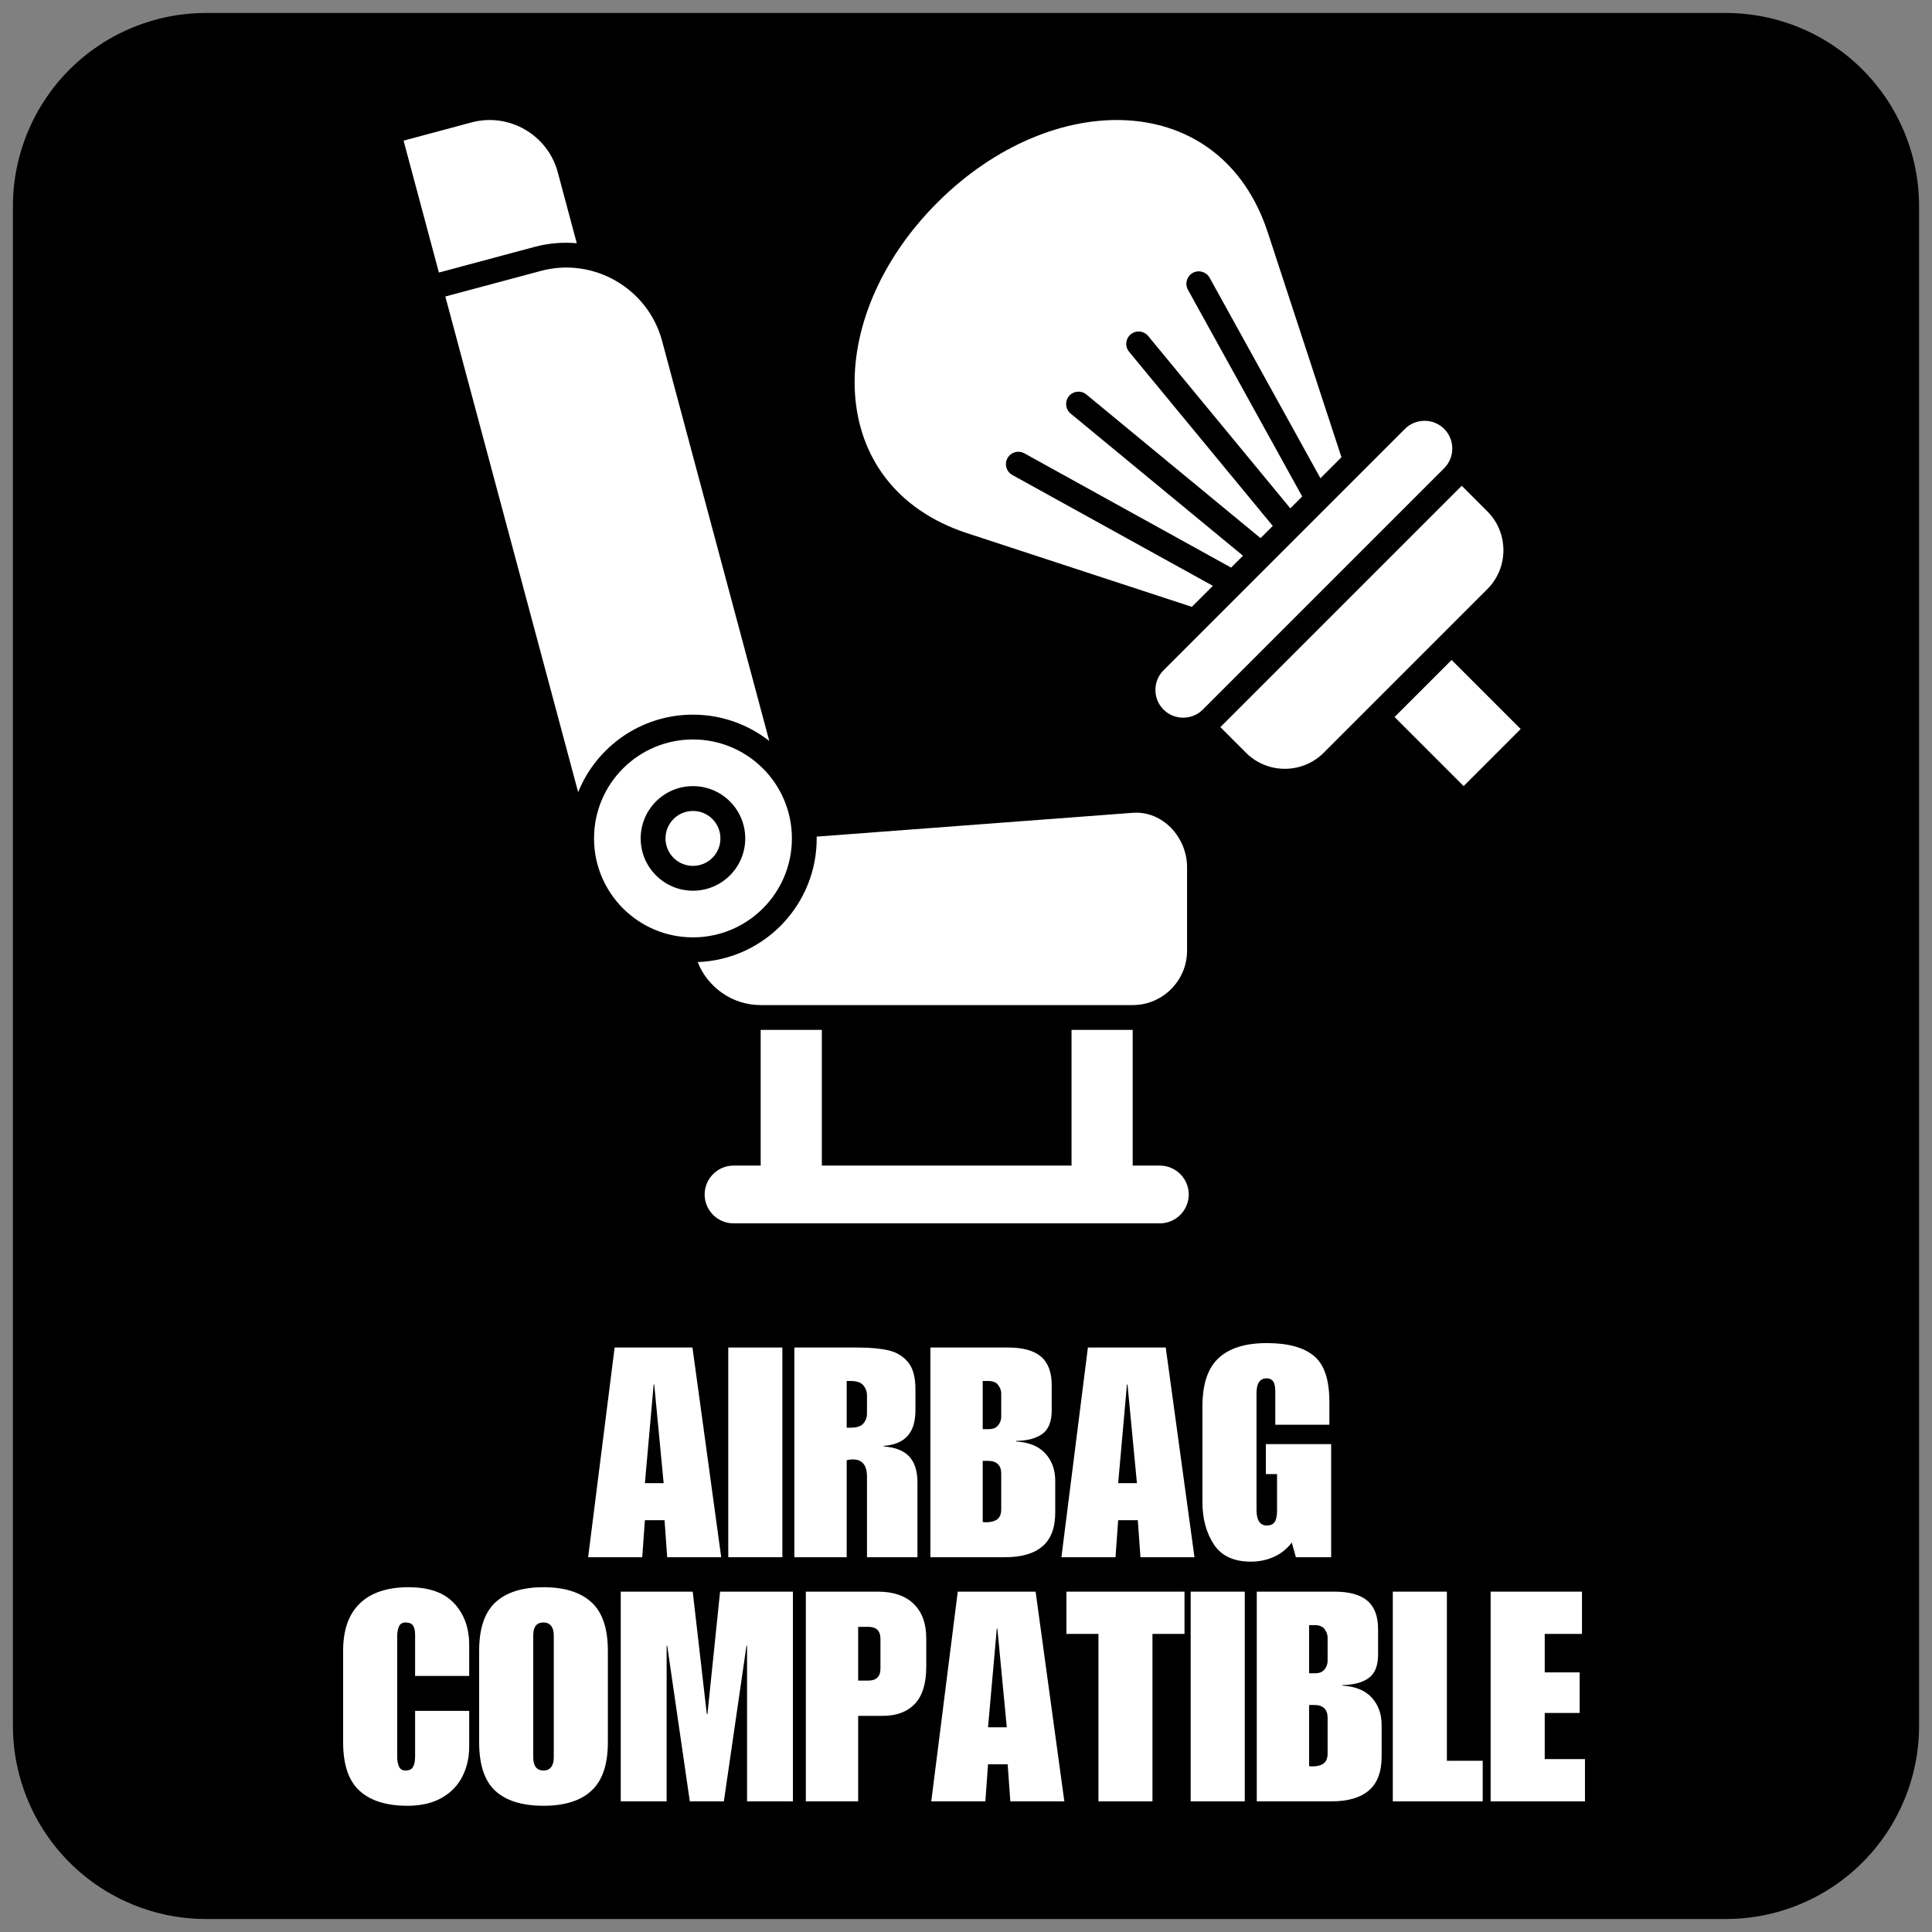
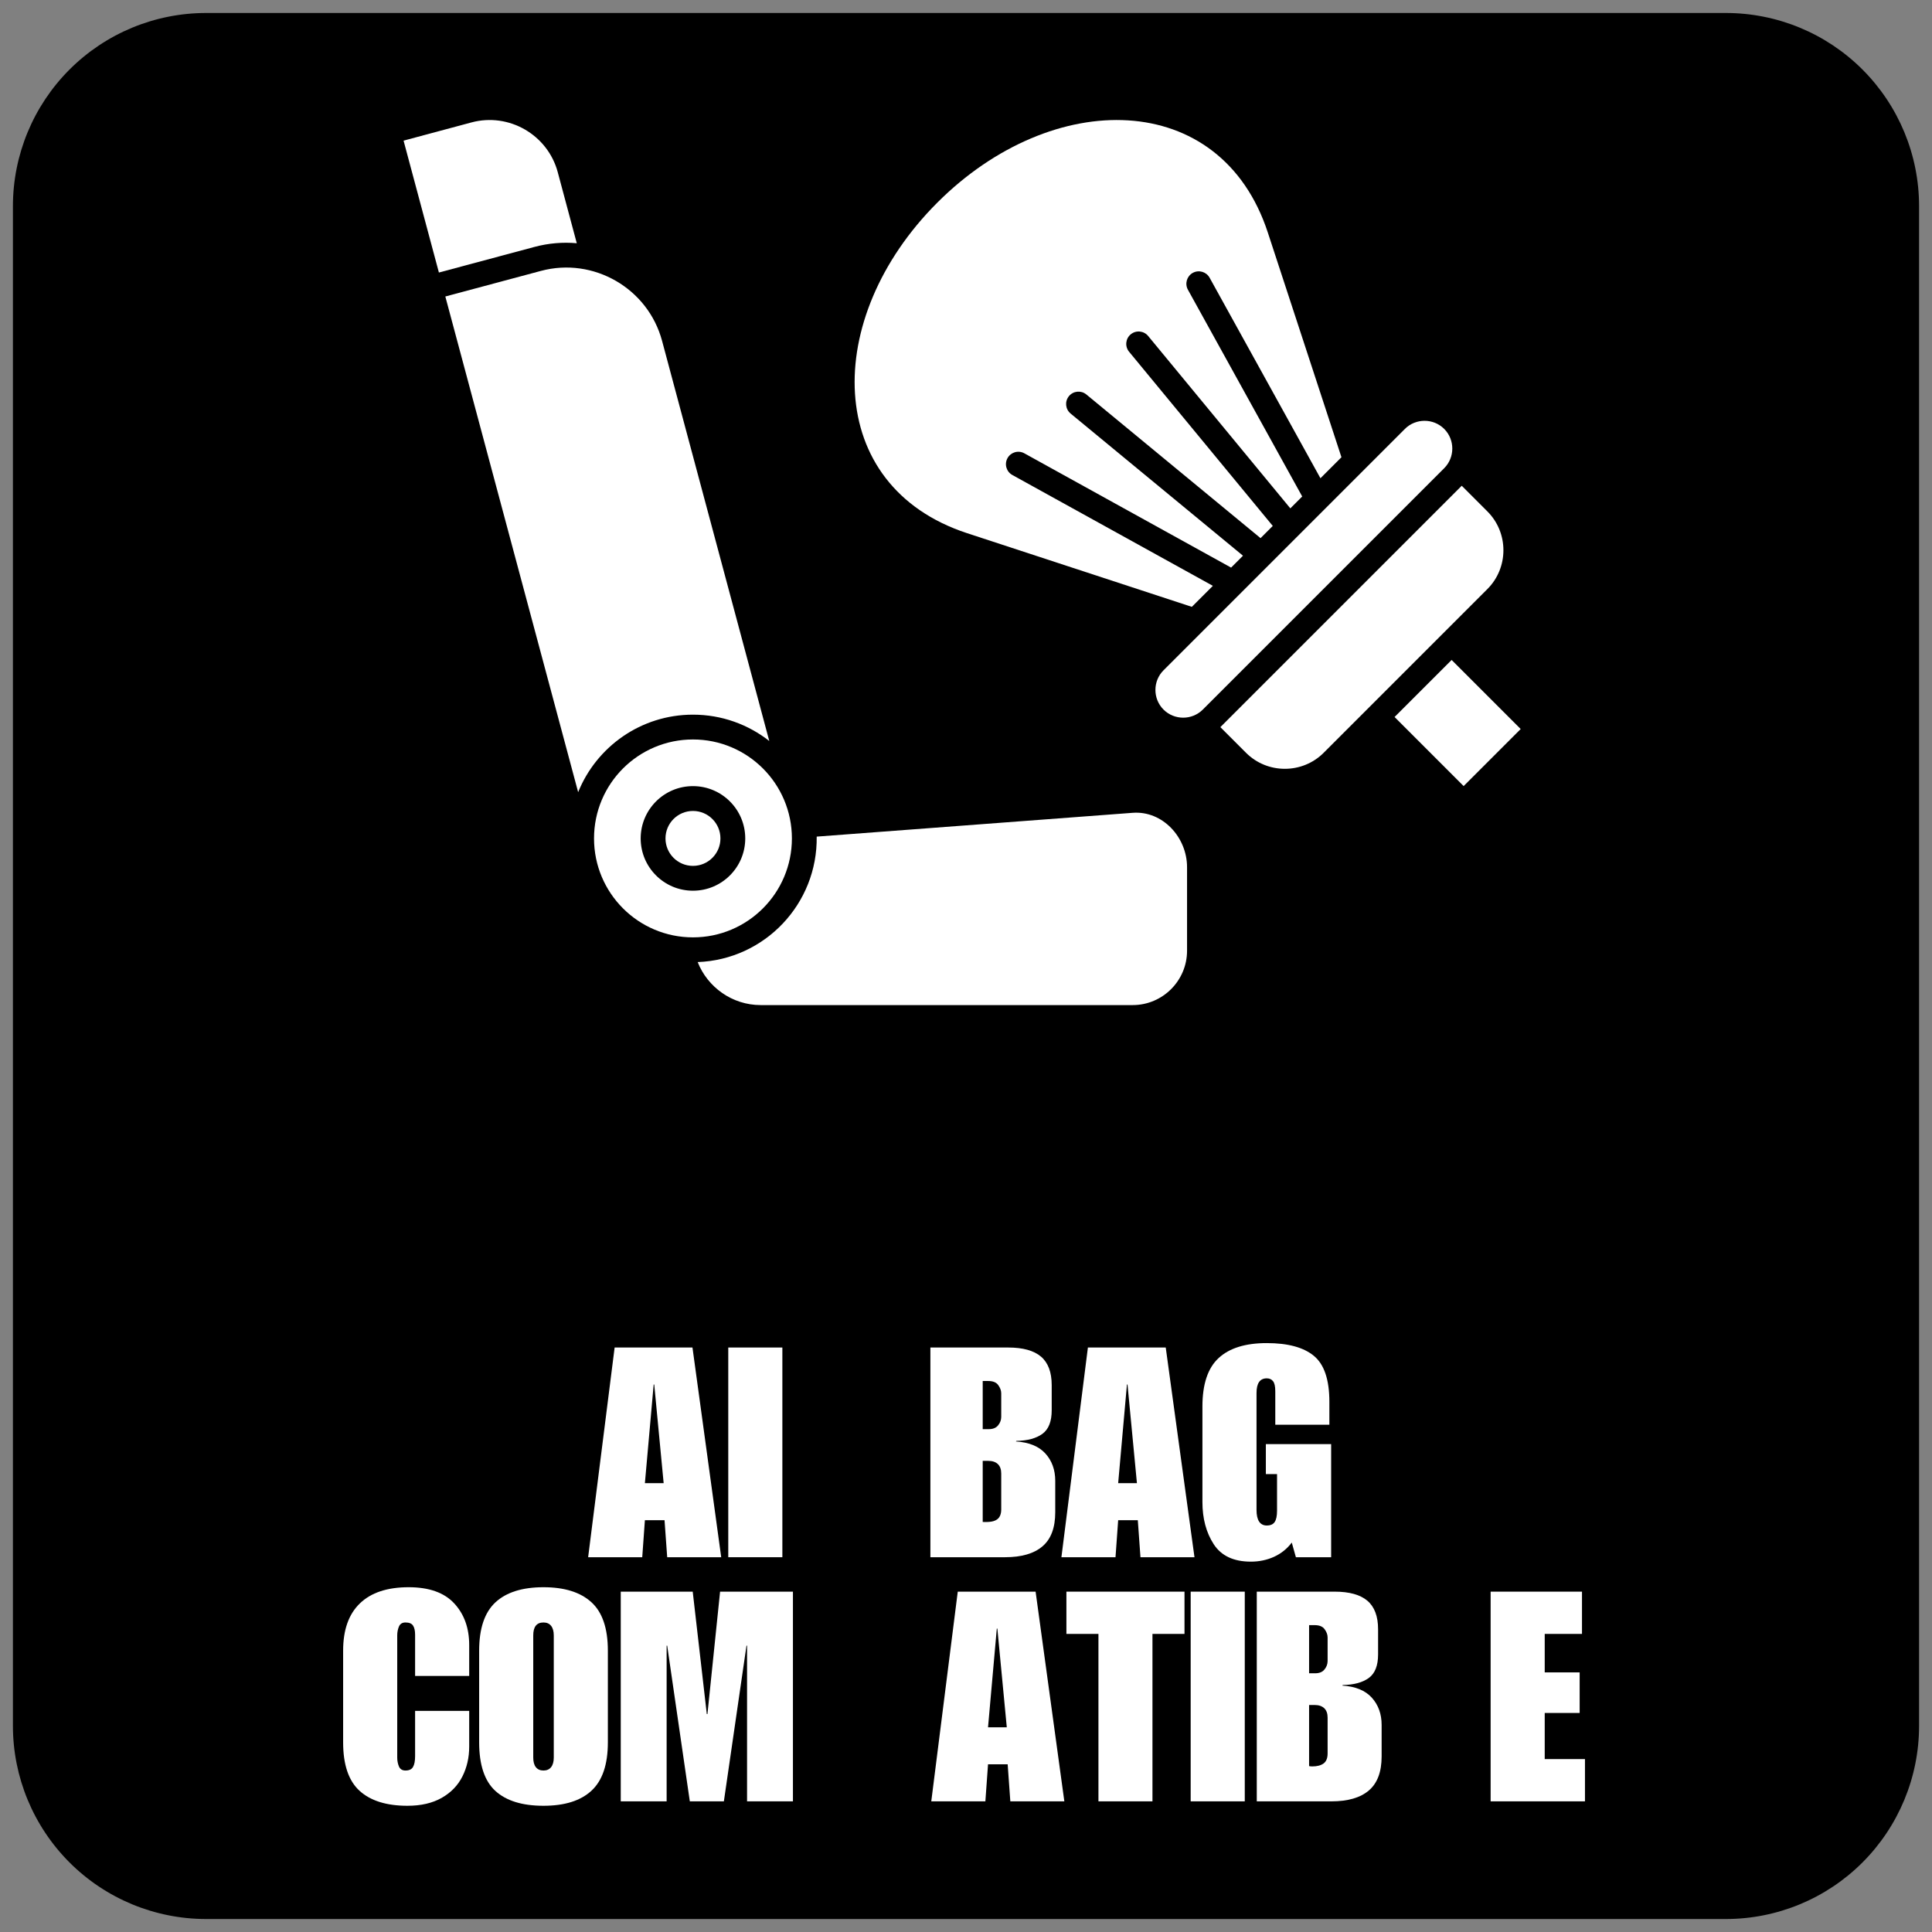
<svg xmlns="http://www.w3.org/2000/svg" width="500" zoomAndPan="magnify" viewBox="0 0 375 375" height="500" preserveAspectRatio="xMidYMid meet" version="1.0">
  <rect x="0" y="0" width="375" height="375" fill="#808080" stroke="none" />
  <defs>
    <g />
    <clipPath id="c5b1cbe201">
      <path d="M 2.508 2.52 L 372.492 2.52 L 372.492 372.48 L 2.508 372.48 Z M 2.508 2.52 " clip-rule="nonzero" />
    </clipPath>
    <clipPath id="1cec6849ff">
      <path d="M 40.008 2.52 L 334.992 2.52 C 344.938 2.52 354.477 6.469 361.508 13.5 C 368.539 20.535 372.492 30.074 372.492 40.02 L 372.492 334.98 C 372.492 344.926 368.539 354.465 361.508 361.5 C 354.477 368.531 344.938 372.48 334.992 372.48 L 40.008 372.48 C 30.062 372.48 20.523 368.531 13.492 361.5 C 6.461 354.465 2.508 344.926 2.508 334.98 L 2.508 40.02 C 2.508 30.074 6.461 20.535 13.492 13.5 C 20.523 6.469 30.062 2.52 40.008 2.52 Z M 40.008 2.52 " clip-rule="nonzero" />
    </clipPath>
    <clipPath id="53a104ec4a">
      <path d="M 136 199 L 231 199 L 231 237.871 L 136 237.871 Z M 136 199 " clip-rule="nonzero" />
    </clipPath>
    <clipPath id="79dfeaa212">
      <path d="M 270 128 L 295.082 128 L 295.082 153 L 270 153 Z M 270 128 " clip-rule="nonzero" />
    </clipPath>
    <clipPath id="4cead92d80">
      <path d="M 78.332 23 L 112 23 L 112 53 L 78.332 53 Z M 78.332 23 " clip-rule="nonzero" />
    </clipPath>
  </defs>
  <g clip-path="url(#c5b1cbe201)">
    <g clip-path="url(#1cec6849ff)">
      <path fill="#000000" d="M 2.508 2.52 L 372.492 2.52 L 372.492 372.48 L 2.508 372.48 Z M 2.508 2.52 " fill-opacity="1" fill-rule="nonzero" />
    </g>
  </g>
  <path fill="#ffffff" d="M 112.219 153.762 L 86.438 57.551 L 104.988 52.582 C 115.191 49.848 125.773 55.957 128.508 66.16 L 149.316 143.828 C 145.238 140.625 140.094 138.715 134.504 138.715 C 124.414 138.715 115.773 144.941 112.219 153.762 Z M 112.219 153.762 " fill-opacity="1" fill-rule="evenodd" />
  <path fill="#ffffff" d="M 134.504 143.531 C 145.109 143.531 153.707 152.129 153.707 162.738 C 153.707 173.344 145.109 181.941 134.504 181.941 C 123.898 181.941 115.301 173.344 115.301 162.738 C 115.301 152.129 123.898 143.531 134.504 143.531 Z M 134.504 152.586 C 140.109 152.586 144.652 157.133 144.652 162.738 C 144.652 168.34 140.109 172.887 134.504 172.887 C 128.898 172.887 124.355 168.34 124.355 162.738 C 124.355 157.133 128.898 152.586 134.504 152.586 Z M 134.504 157.406 C 131.559 157.406 129.172 159.793 129.172 162.738 C 129.172 165.68 131.559 168.066 134.504 168.066 C 137.449 168.066 139.836 165.68 139.836 162.738 C 139.836 159.793 137.449 157.406 134.504 157.406 Z M 134.504 157.406 " fill-opacity="1" fill-rule="evenodd" />
  <path fill="#ffffff" d="M 158.52 162.387 L 219.855 157.766 C 225.652 157.328 230.406 162.508 230.406 168.316 L 230.406 184.535 C 230.406 190.348 225.668 195.086 219.855 195.086 L 147.648 195.086 C 142.113 195.086 137.344 191.613 135.418 186.738 C 148.453 186.254 158.711 175.426 158.52 162.387 Z M 158.52 162.387 " fill-opacity="1" fill-rule="evenodd" />
  <g clip-path="url(#53a104ec4a)">
-     <path fill="#ffffff" d="M 207.984 199.902 L 207.984 226.242 L 159.52 226.242 L 159.52 199.902 L 147.648 199.902 L 147.648 226.242 L 142.375 226.242 C 139.289 226.242 136.77 228.766 136.77 231.848 C 136.77 234.934 139.289 237.453 142.375 237.453 L 225.133 237.453 C 228.215 237.453 230.738 234.934 230.738 231.848 C 230.738 228.766 228.215 226.242 225.133 226.242 L 219.855 226.242 L 219.855 199.902 Z M 207.984 199.902 " fill-opacity="1" fill-rule="evenodd" />
-   </g>
+     </g>
  <g clip-path="url(#79dfeaa212)">
    <path fill="#ffffff" d="M 281.758 128.098 L 295.164 141.504 L 284.09 152.578 L 270.684 139.168 Z M 281.758 128.098 " fill-opacity="1" fill-rule="evenodd" />
  </g>
  <path fill="#ffffff" d="M 236.871 141.137 L 241.852 146.117 C 245.996 150.262 252.777 150.262 256.922 146.117 L 288.703 114.336 C 292.848 110.191 292.848 103.41 288.703 99.266 L 283.723 94.285 Z M 236.871 141.137 " fill-opacity="1" fill-rule="evenodd" />
  <path fill="#ffffff" d="M 233.465 137.727 L 280.316 90.879 C 282.414 88.781 282.414 85.348 280.316 83.25 C 278.223 81.156 274.785 81.156 272.691 83.25 L 225.84 130.102 C 223.742 132.199 223.742 135.633 225.84 137.73 C 227.934 139.824 231.371 139.824 233.465 137.727 Z M 233.465 137.727 " fill-opacity="1" fill-rule="evenodd" />
  <path fill="#ffffff" d="M 256.297 92.828 L 234.789 53.914 C 234.148 52.75 232.688 52.324 231.523 52.961 C 230.359 53.602 229.934 55.062 230.57 56.227 L 252.758 96.367 L 250.453 98.672 L 222.859 65.219 C 222.02 64.195 220.504 64.047 219.48 64.891 C 218.457 65.73 218.309 67.246 219.152 68.27 L 247.043 102.082 L 244.672 104.453 L 210.855 76.562 C 209.832 75.723 208.32 75.871 207.477 76.895 C 206.637 77.918 206.785 79.43 207.809 80.273 L 241.262 107.863 L 238.957 110.172 L 198.816 87.984 C 197.652 87.344 196.188 87.77 195.551 88.934 C 194.91 90.098 195.336 91.562 196.5 92.199 L 235.418 113.711 L 231.336 117.789 L 187.707 103.488 C 159.832 94.352 159.496 61.766 181.926 39.336 C 204.355 16.91 236.941 17.246 246.078 45.117 L 260.375 88.75 Z M 256.297 92.828 " fill-opacity="1" fill-rule="evenodd" />
  <g clip-path="url(#4cead92d80)">
    <path fill="#ffffff" d="M 108.258 33.418 C 106.312 26.16 98.785 21.816 91.527 23.758 L 78.332 27.297 L 85.191 52.898 L 103.742 47.926 C 106.488 47.191 109.258 46.973 111.953 47.211 Z M 108.258 33.418 " fill-opacity="1" fill-rule="evenodd" />
  </g>
  <g fill="#ffffff" fill-opacity="1">
    <g transform="translate(113.877, 302.256)">
      <g>
        <path d="M 26.109 0 L 15.625 0 L 15.109 -7.188 L 11.297 -7.188 L 10.781 0 L 0.281 0 L 5.422 -40.703 L 20.531 -40.703 Z M 11.297 -14.375 L 14.938 -14.375 L 13.109 -33.531 L 13 -33.531 Z M 11.297 -14.375 " />
      </g>
    </g>
  </g>
  <g fill="#ffffff" fill-opacity="1">
    <g transform="translate(140.278, 302.256)">
      <g>
        <path d="M 11.578 0 L 1.078 0 L 1.078 -40.703 L 11.578 -40.703 Z M 11.578 0 " />
      </g>
    </g>
  </g>
  <g fill="#ffffff" fill-opacity="1">
    <g transform="translate(152.937, 302.256)">
      <g>
-         <path d="M 24.75 -32.672 L 24.75 -28.562 C 24.75 -26.32 24.234 -24.641 23.203 -23.516 C 22.18 -22.398 20.645 -21.766 18.594 -21.609 L 18.594 -21.5 C 20.832 -21.344 22.484 -20.691 23.547 -19.547 C 24.609 -18.41 25.141 -16.723 25.141 -14.484 L 25.141 0 L 15.344 0 L 15.344 -15.625 C 15.344 -17.863 14.426 -18.984 12.594 -18.984 C 12.176 -18.984 11.781 -18.926 11.406 -18.812 L 11.406 0 L 1.25 0 L 1.25 -40.703 L 13.516 -40.703 C 15.941 -40.703 17.938 -40.52 19.5 -40.156 C 21.062 -39.801 22.328 -39.039 23.297 -37.875 C 24.266 -36.719 24.75 -34.984 24.75 -32.672 Z M 12.141 -25.141 C 13.359 -25.141 14.195 -25.414 14.656 -25.969 C 15.113 -26.52 15.344 -27.156 15.344 -27.875 L 15.344 -31.469 C 15.344 -32.156 15.113 -32.781 14.656 -33.344 C 14.195 -33.914 13.379 -34.203 12.203 -34.203 L 11.406 -34.203 L 11.406 -25.141 Z M 12.141 -25.141 " />
-       </g>
+         </g>
    </g>
  </g>
  <g fill="#ffffff" fill-opacity="1">
    <g transform="translate(179.338, 302.256)">
      <g>
-         <path d="M 24.797 -33.406 L 24.797 -28.516 C 24.797 -26.348 24.195 -24.828 23 -23.953 C 21.801 -23.078 20.117 -22.617 17.953 -22.578 L 17.844 -22.469 C 20.395 -22.312 22.305 -21.531 23.578 -20.125 C 24.848 -18.719 25.484 -16.953 25.484 -14.828 L 25.484 -8.719 C 25.484 -5.719 24.656 -3.516 23 -2.109 C 21.352 -0.703 18.93 0 15.734 0 L 1.25 0 L 1.25 -40.703 L 16.359 -40.703 C 19.211 -40.703 21.332 -40.113 22.719 -38.938 C 24.102 -37.758 24.797 -35.914 24.797 -33.406 Z M 12.594 -24.859 C 13.395 -24.859 13.992 -25.102 14.391 -25.594 C 14.797 -26.094 15 -26.645 15 -27.25 L 15 -31.812 C 15 -32.344 14.805 -32.875 14.422 -33.406 C 14.047 -33.938 13.398 -34.203 12.484 -34.203 L 11.406 -34.203 L 11.406 -24.859 Z M 15 -9.297 L 15 -16.25 C 15 -17.051 14.781 -17.66 14.344 -18.078 C 13.906 -18.492 13.285 -18.703 12.484 -18.703 L 11.406 -18.703 L 11.406 -6.844 C 11.551 -6.801 11.758 -6.781 12.031 -6.781 C 12.945 -6.781 13.672 -6.969 14.203 -7.344 C 14.734 -7.727 15 -8.379 15 -9.297 Z M 15 -9.297 " />
+         <path d="M 24.797 -33.406 L 24.797 -28.516 C 24.797 -26.348 24.195 -24.828 23 -23.953 C 21.801 -23.078 20.117 -22.617 17.953 -22.578 L 17.844 -22.469 C 20.395 -22.312 22.305 -21.531 23.578 -20.125 C 24.848 -18.719 25.484 -16.953 25.484 -14.828 L 25.484 -8.719 C 25.484 -5.719 24.656 -3.516 23 -2.109 C 21.352 -0.703 18.93 0 15.734 0 L 1.25 0 L 1.25 -40.703 L 16.359 -40.703 C 19.211 -40.703 21.332 -40.113 22.719 -38.938 C 24.102 -37.758 24.797 -35.914 24.797 -33.406 Z M 12.594 -24.859 C 13.395 -24.859 13.992 -25.102 14.391 -25.594 C 14.797 -26.094 15 -26.645 15 -27.25 L 15 -31.812 C 15 -32.344 14.805 -32.875 14.422 -33.406 C 14.047 -33.938 13.398 -34.203 12.484 -34.203 L 11.406 -34.203 L 11.406 -24.859 Z M 15 -9.297 L 15 -16.25 C 15 -17.051 14.781 -17.66 14.344 -18.078 C 13.906 -18.492 13.285 -18.703 12.484 -18.703 L 11.406 -18.703 L 11.406 -6.844 C 12.945 -6.781 13.672 -6.969 14.203 -7.344 C 14.734 -7.727 15 -8.379 15 -9.297 Z M 15 -9.297 " />
      </g>
    </g>
  </g>
  <g fill="#ffffff" fill-opacity="1">
    <g transform="translate(205.739, 302.256)">
      <g>
        <path d="M 26.109 0 L 15.625 0 L 15.109 -7.188 L 11.297 -7.188 L 10.781 0 L 0.281 0 L 5.422 -40.703 L 20.531 -40.703 Z M 11.297 -14.375 L 14.938 -14.375 L 13.109 -33.531 L 13 -33.531 Z M 11.297 -14.375 " />
      </g>
    </g>
  </g>
  <g fill="#ffffff" fill-opacity="1">
    <g transform="translate(232.14, 302.256)">
      <g>
        <path d="M 13.734 -41.562 C 17.848 -41.562 20.898 -40.734 22.891 -39.078 C 24.891 -37.43 25.891 -34.457 25.891 -30.156 L 25.891 -25.719 L 15.391 -25.719 L 15.391 -32.219 C 15.391 -33.164 15.242 -33.816 14.953 -34.172 C 14.672 -34.535 14.266 -34.719 13.734 -34.719 C 12.41 -34.719 11.75 -33.77 11.75 -31.875 L 11.75 -9.172 C 11.75 -8.191 11.914 -7.441 12.25 -6.922 C 12.594 -6.41 13.086 -6.156 13.734 -6.156 C 14.461 -6.156 14.977 -6.383 15.281 -6.844 C 15.582 -7.301 15.734 -8.023 15.734 -9.016 L 15.734 -16.141 L 13.562 -16.141 L 13.562 -21.953 L 26.234 -21.953 L 26.234 0 L 19.391 0 L 18.594 -2.844 C 17.676 -1.633 16.523 -0.711 15.141 -0.078 C 13.754 0.547 12.258 0.859 10.656 0.859 C 7.312 0.859 4.906 -0.27 3.438 -2.531 C 1.977 -4.789 1.25 -7.52 1.25 -10.719 L 1.25 -29.25 C 1.25 -33.582 2.297 -36.719 4.391 -38.656 C 6.484 -40.594 9.598 -41.562 13.734 -41.562 Z M 13.734 -41.562 " />
      </g>
    </g>
  </g>
  <g fill="#ffffff" fill-opacity="1">
    <g transform="translate(65.352, 349.641)">
      <g>
        <path d="M 13.969 -41.562 C 17.926 -41.562 20.875 -40.516 22.812 -38.422 C 24.75 -36.336 25.719 -33.641 25.719 -30.328 L 25.719 -24.344 L 15.219 -24.344 L 15.219 -32.328 C 15.219 -33.129 15.082 -33.727 14.812 -34.125 C 14.551 -34.52 14.062 -34.719 13.344 -34.719 C 12.727 -34.719 12.305 -34.453 12.078 -33.922 C 11.859 -33.391 11.75 -32.82 11.75 -32.219 L 11.75 -8.5 C 11.75 -7.883 11.859 -7.312 12.078 -6.781 C 12.305 -6.25 12.727 -5.984 13.344 -5.984 C 14.062 -5.984 14.551 -6.211 14.812 -6.672 C 15.082 -7.129 15.219 -7.832 15.219 -8.781 L 15.219 -17.562 L 25.719 -17.562 L 25.719 -10.609 C 25.719 -8.516 25.281 -6.594 24.406 -4.844 C 23.531 -3.094 22.188 -1.703 20.375 -0.672 C 18.57 0.348 16.359 0.859 13.734 0.859 C 9.672 0.859 6.57 -0.109 4.438 -2.047 C 2.312 -3.984 1.25 -7.117 1.25 -11.453 L 1.25 -29.25 C 1.25 -33.281 2.332 -36.336 4.5 -38.422 C 6.664 -40.516 9.82 -41.562 13.969 -41.562 Z M 13.969 -41.562 " />
      </g>
    </g>
  </g>
  <g fill="#ffffff" fill-opacity="1">
    <g transform="translate(91.753, 349.641)">
      <g>
        <path d="M 13.734 -41.562 C 17.805 -41.562 20.906 -40.594 23.031 -38.656 C 25.164 -36.719 26.234 -33.582 26.234 -29.25 L 26.234 -11.453 C 26.234 -7.16 25.176 -4.035 23.062 -2.078 C 20.957 -0.117 17.848 0.859 13.734 0.859 C 9.629 0.859 6.52 -0.098 4.406 -2.016 C 2.301 -3.941 1.25 -7.086 1.25 -11.453 L 1.25 -29.25 C 1.25 -33.539 2.301 -36.664 4.406 -38.625 C 6.52 -40.582 9.629 -41.562 13.734 -41.562 Z M 11.75 -32.219 L 11.75 -8.5 C 11.75 -7.695 11.914 -7.078 12.25 -6.641 C 12.594 -6.203 13.086 -5.984 13.734 -5.984 C 14.379 -5.984 14.875 -6.203 15.219 -6.641 C 15.562 -7.078 15.734 -7.695 15.734 -8.5 L 15.734 -32.219 C 15.734 -33.008 15.562 -33.625 15.219 -34.062 C 14.875 -34.5 14.379 -34.719 13.734 -34.719 C 12.41 -34.719 11.75 -33.883 11.75 -32.219 Z M 11.75 -32.219 " />
      </g>
    </g>
  </g>
  <g fill="#ffffff" fill-opacity="1">
    <g transform="translate(119.237, 349.641)">
      <g>
        <path d="M 17.953 -16.938 L 18.078 -16.938 L 20.531 -40.703 L 34.672 -40.703 L 34.672 0 L 25.766 0 L 25.766 -30.219 L 25.656 -30.219 L 21.266 0 L 14.656 0 L 10.266 -30.219 L 10.156 -30.219 L 10.156 0 L 1.25 0 L 1.25 -40.703 L 15.219 -40.703 Z M 17.953 -16.938 " />
      </g>
    </g>
  </g>
  <g fill="#ffffff" fill-opacity="1">
    <g transform="translate(155.161, 349.641)">
      <g>
-         <path d="M 24.625 -31.641 L 24.625 -26.109 C 24.625 -22.879 23.883 -20.484 22.406 -18.922 C 20.926 -17.367 18.852 -16.594 16.188 -16.594 L 11.406 -16.594 L 11.406 0 L 1.25 0 L 1.25 -40.703 L 15.219 -40.703 C 18.227 -40.703 20.547 -39.914 22.172 -38.344 C 23.805 -36.77 24.625 -34.535 24.625 -31.641 Z M 15.734 -25.766 L 15.734 -31.531 C 15.734 -33.094 14.938 -33.875 13.344 -33.875 L 11.406 -33.875 L 11.406 -23.438 L 13.344 -23.438 C 14.938 -23.438 15.734 -24.211 15.734 -25.766 Z M 15.734 -25.766 " />
-       </g>
+         </g>
    </g>
  </g>
  <g fill="#ffffff" fill-opacity="1">
    <g transform="translate(180.479, 349.641)">
      <g>
        <path d="M 26.109 0 L 15.625 0 L 15.109 -7.188 L 11.297 -7.188 L 10.781 0 L 0.281 0 L 5.422 -40.703 L 20.531 -40.703 Z M 11.297 -14.375 L 14.938 -14.375 L 13.109 -33.531 L 13 -33.531 Z M 11.297 -14.375 " />
      </g>
    </g>
  </g>
  <g fill="#ffffff" fill-opacity="1">
    <g transform="translate(206.88, 349.641)">
      <g>
        <path d="M 23.031 -32.5 L 16.812 -32.5 L 16.812 0 L 6.328 0 L 6.328 -32.5 L 0.109 -32.5 L 0.109 -40.703 L 23.031 -40.703 Z M 23.031 -32.5 " />
      </g>
    </g>
  </g>
  <g fill="#ffffff" fill-opacity="1">
    <g transform="translate(230.031, 349.641)">
      <g>
        <path d="M 11.578 0 L 1.078 0 L 1.078 -40.703 L 11.578 -40.703 Z M 11.578 0 " />
      </g>
    </g>
  </g>
  <g fill="#ffffff" fill-opacity="1">
    <g transform="translate(242.689, 349.641)">
      <g>
        <path d="M 24.797 -33.406 L 24.797 -28.516 C 24.797 -26.348 24.195 -24.828 23 -23.953 C 21.801 -23.078 20.117 -22.617 17.953 -22.578 L 17.844 -22.469 C 20.395 -22.312 22.305 -21.531 23.578 -20.125 C 24.848 -18.719 25.484 -16.953 25.484 -14.828 L 25.484 -8.719 C 25.484 -5.719 24.656 -3.516 23 -2.109 C 21.352 -0.703 18.93 0 15.734 0 L 1.25 0 L 1.25 -40.703 L 16.359 -40.703 C 19.211 -40.703 21.332 -40.113 22.719 -38.938 C 24.102 -37.758 24.797 -35.914 24.797 -33.406 Z M 12.594 -24.859 C 13.395 -24.859 13.992 -25.102 14.391 -25.594 C 14.797 -26.094 15 -26.645 15 -27.25 L 15 -31.812 C 15 -32.344 14.805 -32.875 14.422 -33.406 C 14.047 -33.938 13.398 -34.203 12.484 -34.203 L 11.406 -34.203 L 11.406 -24.859 Z M 15 -9.297 L 15 -16.25 C 15 -17.051 14.781 -17.66 14.344 -18.078 C 13.906 -18.492 13.285 -18.703 12.484 -18.703 L 11.406 -18.703 L 11.406 -6.844 C 11.551 -6.801 11.758 -6.781 12.031 -6.781 C 12.945 -6.781 13.672 -6.969 14.203 -7.344 C 14.734 -7.727 15 -8.379 15 -9.297 Z M 15 -9.297 " />
      </g>
    </g>
  </g>
  <g fill="#ffffff" fill-opacity="1">
    <g transform="translate(269.09, 349.641)">
      <g>
-         <path d="M 11.75 -7.875 L 18.703 -7.875 L 18.703 0 L 1.25 0 L 1.25 -40.703 L 11.75 -40.703 Z M 11.75 -7.875 " />
-       </g>
+         </g>
    </g>
  </g>
  <g fill="#ffffff" fill-opacity="1">
    <g transform="translate(288.079, 349.641)">
      <g>
        <path d="M 18.984 -32.5 L 11.75 -32.5 L 11.75 -25.031 L 18.531 -25.031 L 18.531 -17.156 L 11.75 -17.156 L 11.75 -8.203 L 19.562 -8.203 L 19.562 0 L 1.25 0 L 1.25 -40.703 L 18.984 -40.703 Z M 18.984 -32.5 " />
      </g>
    </g>
  </g>
</svg>